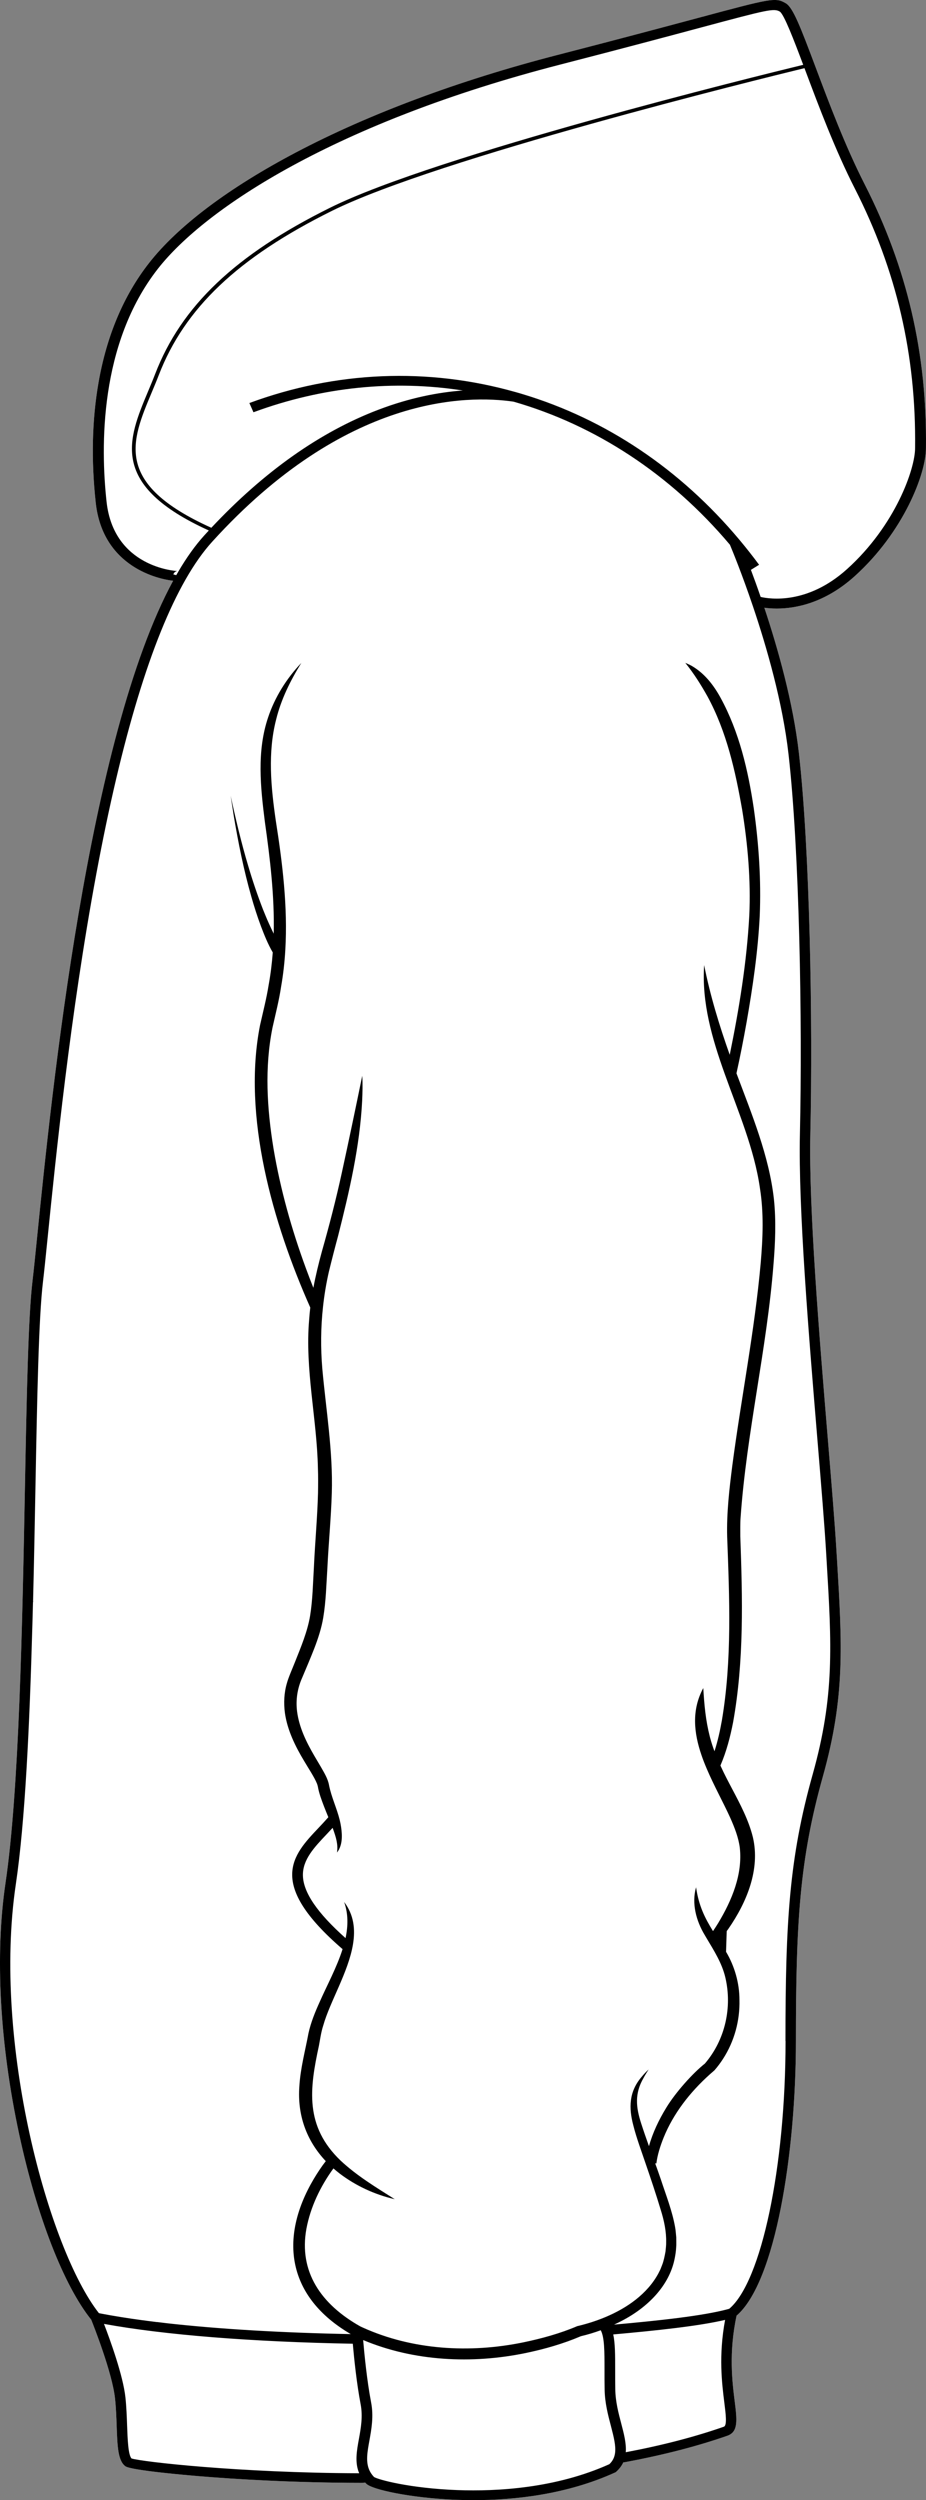
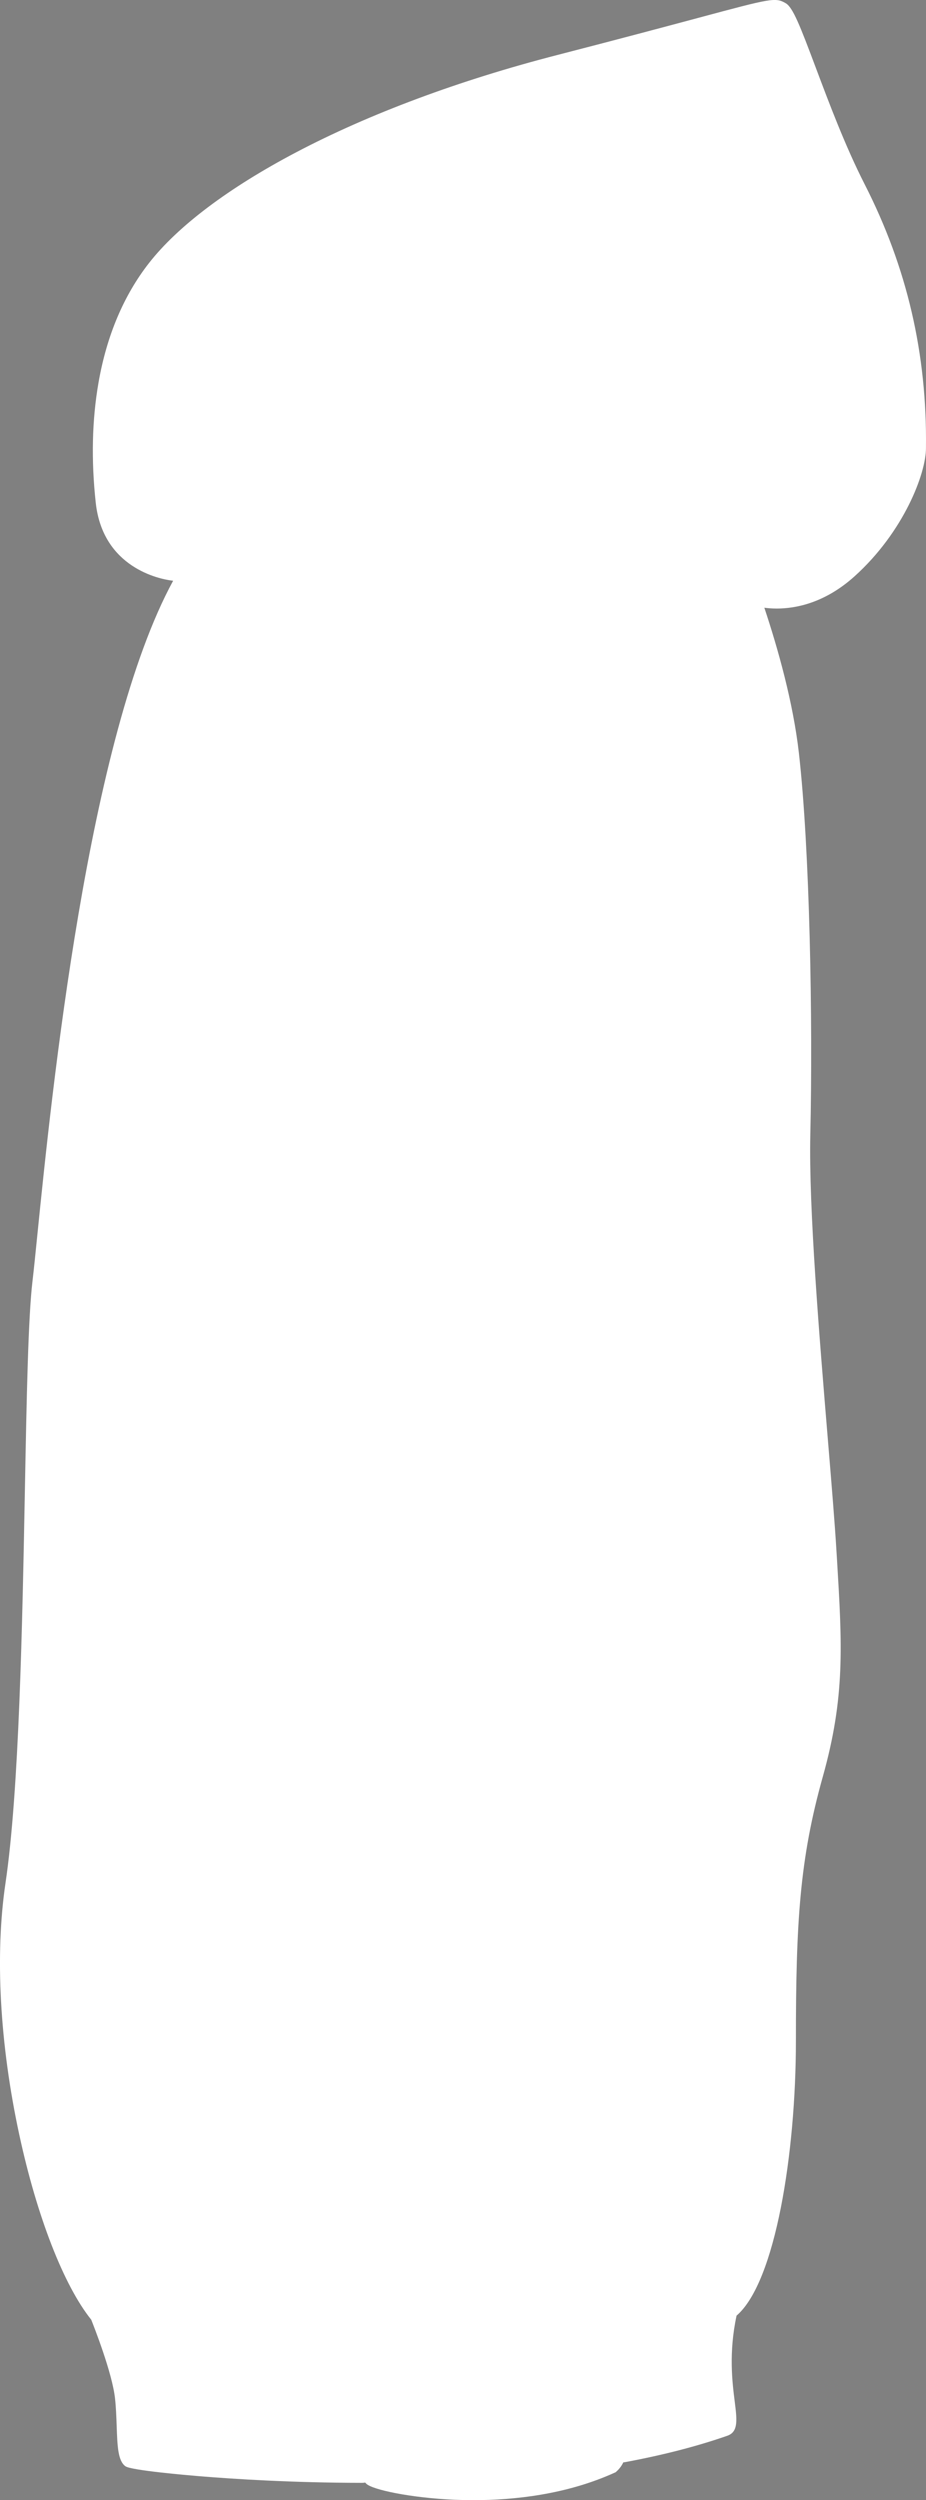
<svg xmlns="http://www.w3.org/2000/svg" id="Layer_2" viewBox="0 0 390.41 1053.39">
  <rect x="0" y="0" width="390.41" height="1053.39" fill="#808080" stroke="none" />
  <defs>
    <style>.cls-1{fill:#fff;}</style>
  </defs>
  <g id="Layer_2-2">
    <g id="Layer_1-2">
      <path class="cls-1" d="M8.12,899.37c7.43,34.45,18.76,63.56,30.35,78,.99,2.49,8.88,22.42,10.03,33.19.42,3.86.56,7.77.69,11.55.3,8.54.52,14.71,3.69,17,2.39,1.73,26.13,3.77,30.86,4.16,15.2,1.26,39.47,2.78,68.77,2.83h.09c.34,0,.84-.01,1.35-.14.14.15.28.31.43.46,2.47,2.57,18.92,6.02,37.23,6.8,2.52.11,5.21.17,8.03.17,17.05,0,39.16-2.33,59.6-11.62l.32-.14.26-.23c1.36-1.22,2.31-2.53,2.96-3.92.28-.02.63-.08,1.17-.18,15.91-2.97,30.34-6.71,42.91-11.12l.09-.04c4.38-1.74,3.76-6.74,2.81-14.33-1.03-8.19-2.57-20.51.78-36.16,16.43-14.12,25.02-68.62,25.02-115.72,0-50.05,1.58-76.57,11.34-111.35,9.46-33.71,8.15-55.43,5.99-91.4l-.23-3.69c-.69-11.55-2.04-27.88-3.61-46.78-3.61-43.56-8.11-97.75-7.41-128.76,1.09-47.81-.23-120.37-4.82-160.67-2.43-21.33-8.83-44-14.57-61.23,1.42.2,3.2.35,5.24.35,8.03,0,20.31-2.33,32.82-13.6,20.67-18.63,30.17-43.34,30.08-54.14.48-39.66-7.96-75.95-25.81-110.95-8.23-16.13-15.11-34.48-20.65-49.22-6.57-17.49-9.6-25.3-12.62-27.1-4.36-2.59-6.17-2.1-36.49,6.03-13.68,3.66-32.41,8.68-59.91,15.77-41.21,10.61-79.28,24.79-110.08,41-28.38,14.93-49.82,31.06-61.99,46.62-10.69,13.66-17.86,30.63-21.31,50.43-2.73,15.63-3.12,32.66-1.16,50.59,3,27.46,27,32.1,31.78,32.75.29.05.57.08.85.11-36.05,66.21-51.2,215.91-57.3,276.08-.82,8.18-1.48,14.64-1.98,18.85-1.85,15.44-2.48,49.04-3.22,87.95-1.07,56.56-2.41,126.95-8.18,165.82-4.49,30.22-2.43,67.85,5.8,105.98h0Z" />
-       <path d="M2.32,793.39c5.77-38.87,7.11-109.26,8.18-165.82.74-38.91,1.37-72.51,3.22-87.95.5-4.21,1.16-10.67,1.98-18.85,6.1-60.17,21.25-209.87,57.3-276.08-.28-.03-.56-.06-.85-.11-4.78-.65-28.78-5.29-31.78-32.75-1.96-17.93-1.57-34.96,1.16-50.59,3.45-19.8,10.62-36.77,21.31-50.43,12.17-15.56,33.61-31.69,61.99-46.62,30.8-16.21,68.87-30.39,110.08-41,27.5-7.09,46.23-12.11,59.91-15.77,30.32-8.13,32.13-8.62,36.49-6.03,3.02,1.8,6.05,9.61,12.62,27.1,5.54,14.74,12.42,33.09,20.65,49.22,17.85,35,26.29,71.29,25.81,110.95.09,10.8-9.41,35.51-30.08,54.14-12.51,11.27-24.79,13.6-32.82,13.6-2.04,0-3.82-.15-5.24-.35,5.74,17.23,12.14,39.9,14.57,61.23,4.59,40.3,5.91,112.86,4.82,160.67-.7,31.01,3.8,85.2,7.41,128.76,1.57,18.9,2.92,35.23,3.61,46.78l.23,3.69c2.16,35.97,3.47,57.69-5.99,91.4-9.76,34.78-11.34,61.3-11.34,111.35,0,47.1-8.59,101.6-25.02,115.72-3.35,15.65-1.81,27.97-.78,36.16.95,7.59,1.57,12.59-2.81,14.33l-.09.04c-12.57,4.41-27,8.15-42.91,11.12-.54.1-.89.16-1.17.18-.65,1.39-1.6,2.7-2.96,3.92l-.26.23-.32.14c-20.44,9.29-42.55,11.62-59.6,11.62-2.82,0-5.51-.06-8.03-.17-18.31-.78-34.76-4.23-37.23-6.8-.15-.15-.29-.31-.43-.46-.51.13-1.01.14-1.35.14h-.09c-29.3-.05-53.57-1.57-68.77-2.83-4.73-.39-28.47-2.43-30.86-4.16-3.17-2.29-3.39-8.46-3.69-17-.13-3.78-.27-7.69-.69-11.55-1.15-10.77-9.04-30.7-10.03-33.19-11.59-14.44-22.92-43.55-30.35-78-8.23-38.13-10.29-75.76-5.8-105.98ZM328.8,4.9c-2.5-1.49-5.12-.85-32.69,6.54-13.69,3.67-32.43,8.69-59.96,15.78-94.44,24.32-149.53,60.39-169.59,86.03-24.7,31.57-24.16,75.06-21.63,98.16,3.02,27.62,29.04,29.17,29.86,29.17-.55.05-1.43.53-1.71,1.44l1.23.32c.31-.53.6-1.05.91-1.57,3.44-5.85,7.06-10.94,10.87-15.14.64-.71,1.29-1.42,1.95-2.12-42.15-19.14-34.12-38.31-25.63-58.58,1.01-2.4,2.05-4.88,3-7.35,11.03-28.62,33.77-50.22,73.76-70.06,44.72-22.17,180.19-55.53,199.47-60.21-4.04-10.73-8.03-21.11-9.84-22.41ZM357.1,239.8h0c20.44-18.4,28.79-42.39,28.71-51.14.47-39.06-7.83-74.76-25.38-109.17-8.33-16.33-15.26-34.79-20.83-49.63-.14-.38-.29-.76-.43-1.14-18.8,4.57-154.57,37.97-199.26,60.14-39.6,19.65-62.11,41.01-72.99,69.24-.96,2.5-2.01,4.99-3.02,7.4-8.6,20.52-16.05,38.28,25.2,56.87,22.19-23.66,45.85-40.37,70.36-49.71,13.39-5.1,25.44-7.39,35.68-8.13-28.87-4.48-59-1.64-88.28,9.17l-1.72-3.89c36.48-13.47,75.17-15.07,112.1-4.65,1.01.28,2.02.57,3.03.88,35.2,10.58,66.59,31.68,91.46,61.37,2.86,3.41,5.63,6.92,8.31,10.55l-3.45,2.14c1.24,3.3,2.64,7.14,4.11,11.41,3.99.92,19.79,3.25,36.4-11.71ZM261.92,1021.11c1.11,4.24,2.2,8.36,1.91,12.09,15.35-2.89,29.27-6.51,41.4-10.77,1.35-.6.77-5.24.15-10.16-1-7.99-2.47-19.8.33-34.83-11.17,2.63-28.99,4.5-47.16,6.13.81,3.75.81,8.74.81,15.01,0,2.58,0,5.25.05,8.18.08,5.14,1.37,10.04,2.51,14.35ZM156.47,1012.24c1.12,5.87.14,11.24-.71,15.98-.91,4.97-1.65,9.12.04,12.71.45.93,1.06,1.84,1.89,2.7,1.71,1.12,15.15,4.78,35.16,5.52,16.8.62,41.52-.77,64.07-10.92,1.44-1.37,2.17-2.92,2.4-4.76.38-2.91-.5-6.55-1.77-11.39-1.19-4.52-2.54-9.66-2.63-15.25-.06-2.97-.06-5.78-.05-8.25,0-7.83,0-13.79-1.59-16.78-2.72,1-5.5,1.84-8.36,2.51-7.42,3.17-15.21,5.4-23.17,7.07-22.75,4.73-47.33,3.51-68.64-5.45.49,5.8,1.59,17.07,3.36,26.31ZM52.89,1010.17c.42,3.99.57,8.15.7,11.81.2,5.56.44,12.44,1.88,13.85,4.3,1.38,45.34,6.07,95.97,6.23-1.93-4.52-1.04-9.41-.11-14.51.84-4.63,1.7-9.42.71-14.6-1.68-8.78-2.76-19.33-3.3-25.47-42.61-.76-79.56-3.71-104.9-8.35,2.59,6.74,8.06,21.77,9.05,31.04ZM41.7,974.6h.01c.33.07.66.14.99.2,5.19.99,10.92,1.91,17.11,2.75,0,0,.53.07,1.58.2h0c.08.02.17.03.25.04,1.49.2,3,.39,4.54.58,0-.01,0-.02.01-.03,1.3.16,2.79.34,4.46.54,21.75,2.43,48.13,4,77.24,4.55-26.71-15.56-30.44-40.24-15.65-65.29,1.57-2.63,3.22-5.15,5.11-7.58-8.2-8.7-12.01-19.46-11.14-31.47.43-7.6,2.48-15.06,3.86-22.48,1.01-4.56,2.82-8.97,4.74-13.2,3.02-6.86,7.18-14.47,9.62-22.18-32.22-27.78-21.02-39.59-10.19-51.02,1.27-1.34,2.57-2.72,3.8-4.12.13-.15.26-.3.39-.45-.63-1.54-1.27-3.09-1.88-4.68-1-2.65-2.05-5.38-2.54-8.23-.09-.4-.2-.78-.35-1.18-1.09-2.76-3.83-6.82-5.4-9.53-3.78-6.26-7.13-13.1-8.14-20.31-.55-4.18-.36-8.49.85-12.57.66-2.45,2.45-6.44,3.39-8.85,2.52-6.33,5.27-12.85,6.38-19.49,1.09-6.71,1.2-13.73,1.61-20.57.47-10.36,1.46-20.86,1.73-31.23.05-2.91.09-7.43-.04-10.32-.39-20.69-5.54-41.8-3.69-62.77.11-1.67.27-3.34.47-5-15.84-35.61-28.73-80.7-21.19-118.92,1.27-5.67,2.73-11.27,3.64-17,.83-4.55,1.39-9.12,1.73-13.7-2.06-3.53-3.56-7.3-4.99-11.06-1.51-4.04-2.9-8.38-4.06-12.5-3.17-11.1-5.48-22.6-7.38-33.92l-1.33-8.54c2.09,9.67,4.52,19.92,7.36,29.39,1.77,6.06,3.96,12.54,6.25,18.44.73,1.78,1.71,4.23,2.52,5.98.65,1.44,1.32,2.88,2.03,4.31.37-15.74-1.52-31.53-3.73-47.16-1.84-14.51-3.45-29.69,1.36-43.93,2.81-8.46,7.72-16.39,14.02-22.99-4.7,7.57-8.54,15.39-10.62,23.82-3.6,13.99-2.2,28.43-.16,42.57,2.83,17.95,5.09,36.35,4.02,54.59-.3,5.15-.87,10.3-1.77,15.41-.86,5.78-2.34,11.49-3.61,17.19-3.42,16.87-2.35,34.21.43,51.16,2.88,17.04,7.59,33.89,13.61,50.26,1.02,2.77,2.07,5.54,3.17,8.29.97-5.19,2.23-10.34,3.62-15.42,3.08-10.82,5.97-21.99,8.35-32.95,2.98-13.62,5.81-27.21,8.64-40.97.22,3.51.11,7.02-.04,10.52-.97,19.24-5.4,38.18-10.13,56.89-1.27,4.68-2.77,10.5-3.91,15.19-1.11,4.88-1.93,9.79-2.46,14.72-.96,8.68-1.03,17.43-.29,26.19,1.54,17.11,4.54,34.83,3.99,52.33-.31,10.43-1.35,20.97-1.85,31.39-.46,7.06-.58,14.02-1.76,21.1-.75,4.48-2.19,8.83-3.81,13.04-1.51,3.85-3.45,8.45-5.08,12.28-2.03,4.52-2.75,9.37-2.13,14.22.87,6.69,3.86,12.82,7.33,18.76l2.71,4.59c1.31,2.31,2.94,4.9,3.42,7.63.98,5.02,3.26,9.67,4.5,14.68.25,1.02.46,2.05.61,3.11.5,3.53.62,7.61-1.75,10.64.56-3.48-.51-6.68-1.66-9.92-.06-.16-.12-.32-.18-.49-.86.94-1.73,1.86-2.58,2.76-5.19,5.48-10.09,10.65-9.95,17.33.16,7.11,6.05,15.75,17.98,26.37,1.09-5.14,1.17-10.28-.6-15.23,4.13,5.41,4.79,11.55,3.72,17.92-1.95,11.64-9.66,24.03-12.5,34.05-.93,2.81-1.3,5.7-1.84,8.56-3.97,18.26-6.03,33.94,9.17,48.47,6.82,6.36,14.66,11.09,22.79,16.23-8.46-1.93-16.54-5.71-23.28-10.85-.89-.69-1.74-1.4-2.57-2.12-5.57,7.66-9.7,16.36-11.39,25.42-3.3,18.1,6.17,31.86,22.76,41.17.42.2.85.4,1.27.58,20.56,9.23,44.55,10.83,67.5,6.1,7.74-1.61,15.46-3.74,22.65-6.81,3.91-.92,7.84-2.14,11.62-3.71,9.46-3.91,17.95-9.95,22.57-18.47l.88-1.76.71-1.81c.7-1.76,1.08-3.8,1.43-5.65.09-1.09.33-2.79.28-3.89.11-4.61-.89-9.25-2.27-13.66-2.01-6.67-4.22-13.25-6.49-19.84-.88-2.58-1.77-5.16-2.66-7.74-.88-2.64-1.74-5.3-2.42-8.04-1.97-7.39-1.87-14.21,3.48-20.44.91-1.12,1.92-2.16,2.96-3.16-.74,1.21-1.5,2.4-2.15,3.63-3.82,6.58-3.19,12.32-.96,19.2,1.03,3.18,2.13,6.35,3.26,9.51,1.57-5.66,4.17-11.09,7.27-16.16,3.97-6.57,11.34-14.73,16.31-18.64,8.64-10.1,11.56-23.84,8.62-36.28-1.42-6.06-4.8-11.33-8.05-16.79-.21-.36-.43-.73-.64-1.09-3.62-5.99-5.58-13.34-3.65-20.13,1.14,7.89,3.74,12.98,7.14,18.48.74-1.09,1.46-2.21,2.15-3.33,5.84-9.66,10.38-20.64,9.15-31.79-.53-4.23-2.17-8.46-4.05-12.67-2.96-6.52-6.84-13.46-9.88-20.6-.81-1.9-1.57-3.81-2.22-5.73-3.23-9.41-4.26-19.02.75-28.29.42,7.2,1.01,13.61,2.74,20.4.06.24.13.5.2.74.5,1.86,1.1,3.7,1.78,5.5,1.37-4.25,2.34-8.63,3.12-13,4.32-25.55,3.19-51.61,2.23-77.41-.26-10,.9-20.06,2.16-29.91,3.75-28.48,9.41-56.76,11.97-85.29.92-10.63,1.36-21.17-.32-31.68-2.36-16.45-9.16-32.24-14.87-48.21-5.32-14.88-9.7-29.91-8.65-45.75,2.56,12.88,6.38,25.38,10.79,37.8,3.98-19.4,7.18-39.03,8.25-58.72.67-14.84-.62-29.8-3-44.48-2.87-16.34-6.54-32.93-14.63-47.8-2.79-4.98-5.63-9.49-9.35-14.14.96.4,1.93.83,2.83,1.35,5.41,3.18,9.19,8.17,12.03,13.35,7.93,14.52,11.62,30.62,14.01,46.6,2.12,15.01,3.14,30.16,2.51,45.29-.75,15.1-2.95,30.05-5.56,44.94-1.28,7.16-2.67,14.28-4.25,21.41,6.44,17.22,13.77,34.76,15.8,53.1.94,9.07.56,18.3-.18,27.3-2.8,35.82-11.37,71.01-13.88,106.77-.19,2.46-.11,5.4-.12,7.87.92,26.12,1.63,52.45-3.03,78.34-1.21,6.22-2.81,12.38-5.35,18.27.09.2.18.4.27.6,1.4,3.06,3,6.09,4.61,9.14,3.51,6.64,7.06,13.35,8.81,20.5,3.15,13.49-2.54,27.32-10.34,38.57-.23.33-.46.65-.7.96-.1,2.9-.19,5.81-.28,8.71,3.65,6.13,5.66,13.28,5.65,20.29.22,8.65-2.11,17.37-6.91,24.81-1.08,1.68-2.28,3.29-3.61,4.82-.68.58-1.35,1.17-2.01,1.76-8.39,7.53-15.34,16.49-19.44,26.61-1.41,3.52-2.58,7.15-3.06,10.87l-.5-.03c.81,2.24,1.6,4.48,2.37,6.72,2.18,6.66,4.81,13.27,6.03,20.17.25,1.21.34,3.04.49,4.29l.02,2.17v1.09l-.07,1.09c-.05,1.25-.31,3.07-.57,4.33-2.19,11.71-11.55,20.96-22.53,26.59-1.02.53-2.04,1.03-3.08,1.51,19.09-1.71,37.65-3.71,48.04-6.53.17-.05.35-.09.52-.14,13.56-11.41,23.75-59.71,23.75-112.89l-.04.05c0-50.4,1.59-77.15,11.48-112.35,9.29-33.1,8-54.59,5.86-90.18l-.22-3.7c-.69-11.5-2.04-27.81-3.61-46.69-3.62-43.64-8.13-97.94-7.42-129.14,1.09-47.69-.23-120.04-4.81-160.17-2.48-21.77-9.17-45-14.99-62.23-4.63-13.69-8.71-23.59-9.7-25.94-25.24-29.93-56.9-50.43-91.21-60.29-19.49-2.87-70.89-2.86-127.07,59-3.84,4.23-7.57,9.51-11.19,15.85-14.35,25.12-26.99,66.73-37.68,124.17-10.98,58.99-17.16,120.07-20.48,152.89-.83,8.19-1.49,14.67-2,18.91-1.82,15.26-2.46,48.78-3.19,87.58-.28,15.04-.59,31.05-.99,47.19h.15l-.18.18-.11,4.25v.04l-.13,4.82-.05,1.58c-1.14,41.11-3.02,81.83-6.95,108.23-9.94,66.94,13.89,153.77,35.03,180.67Z" />
    </g>
  </g>
</svg>